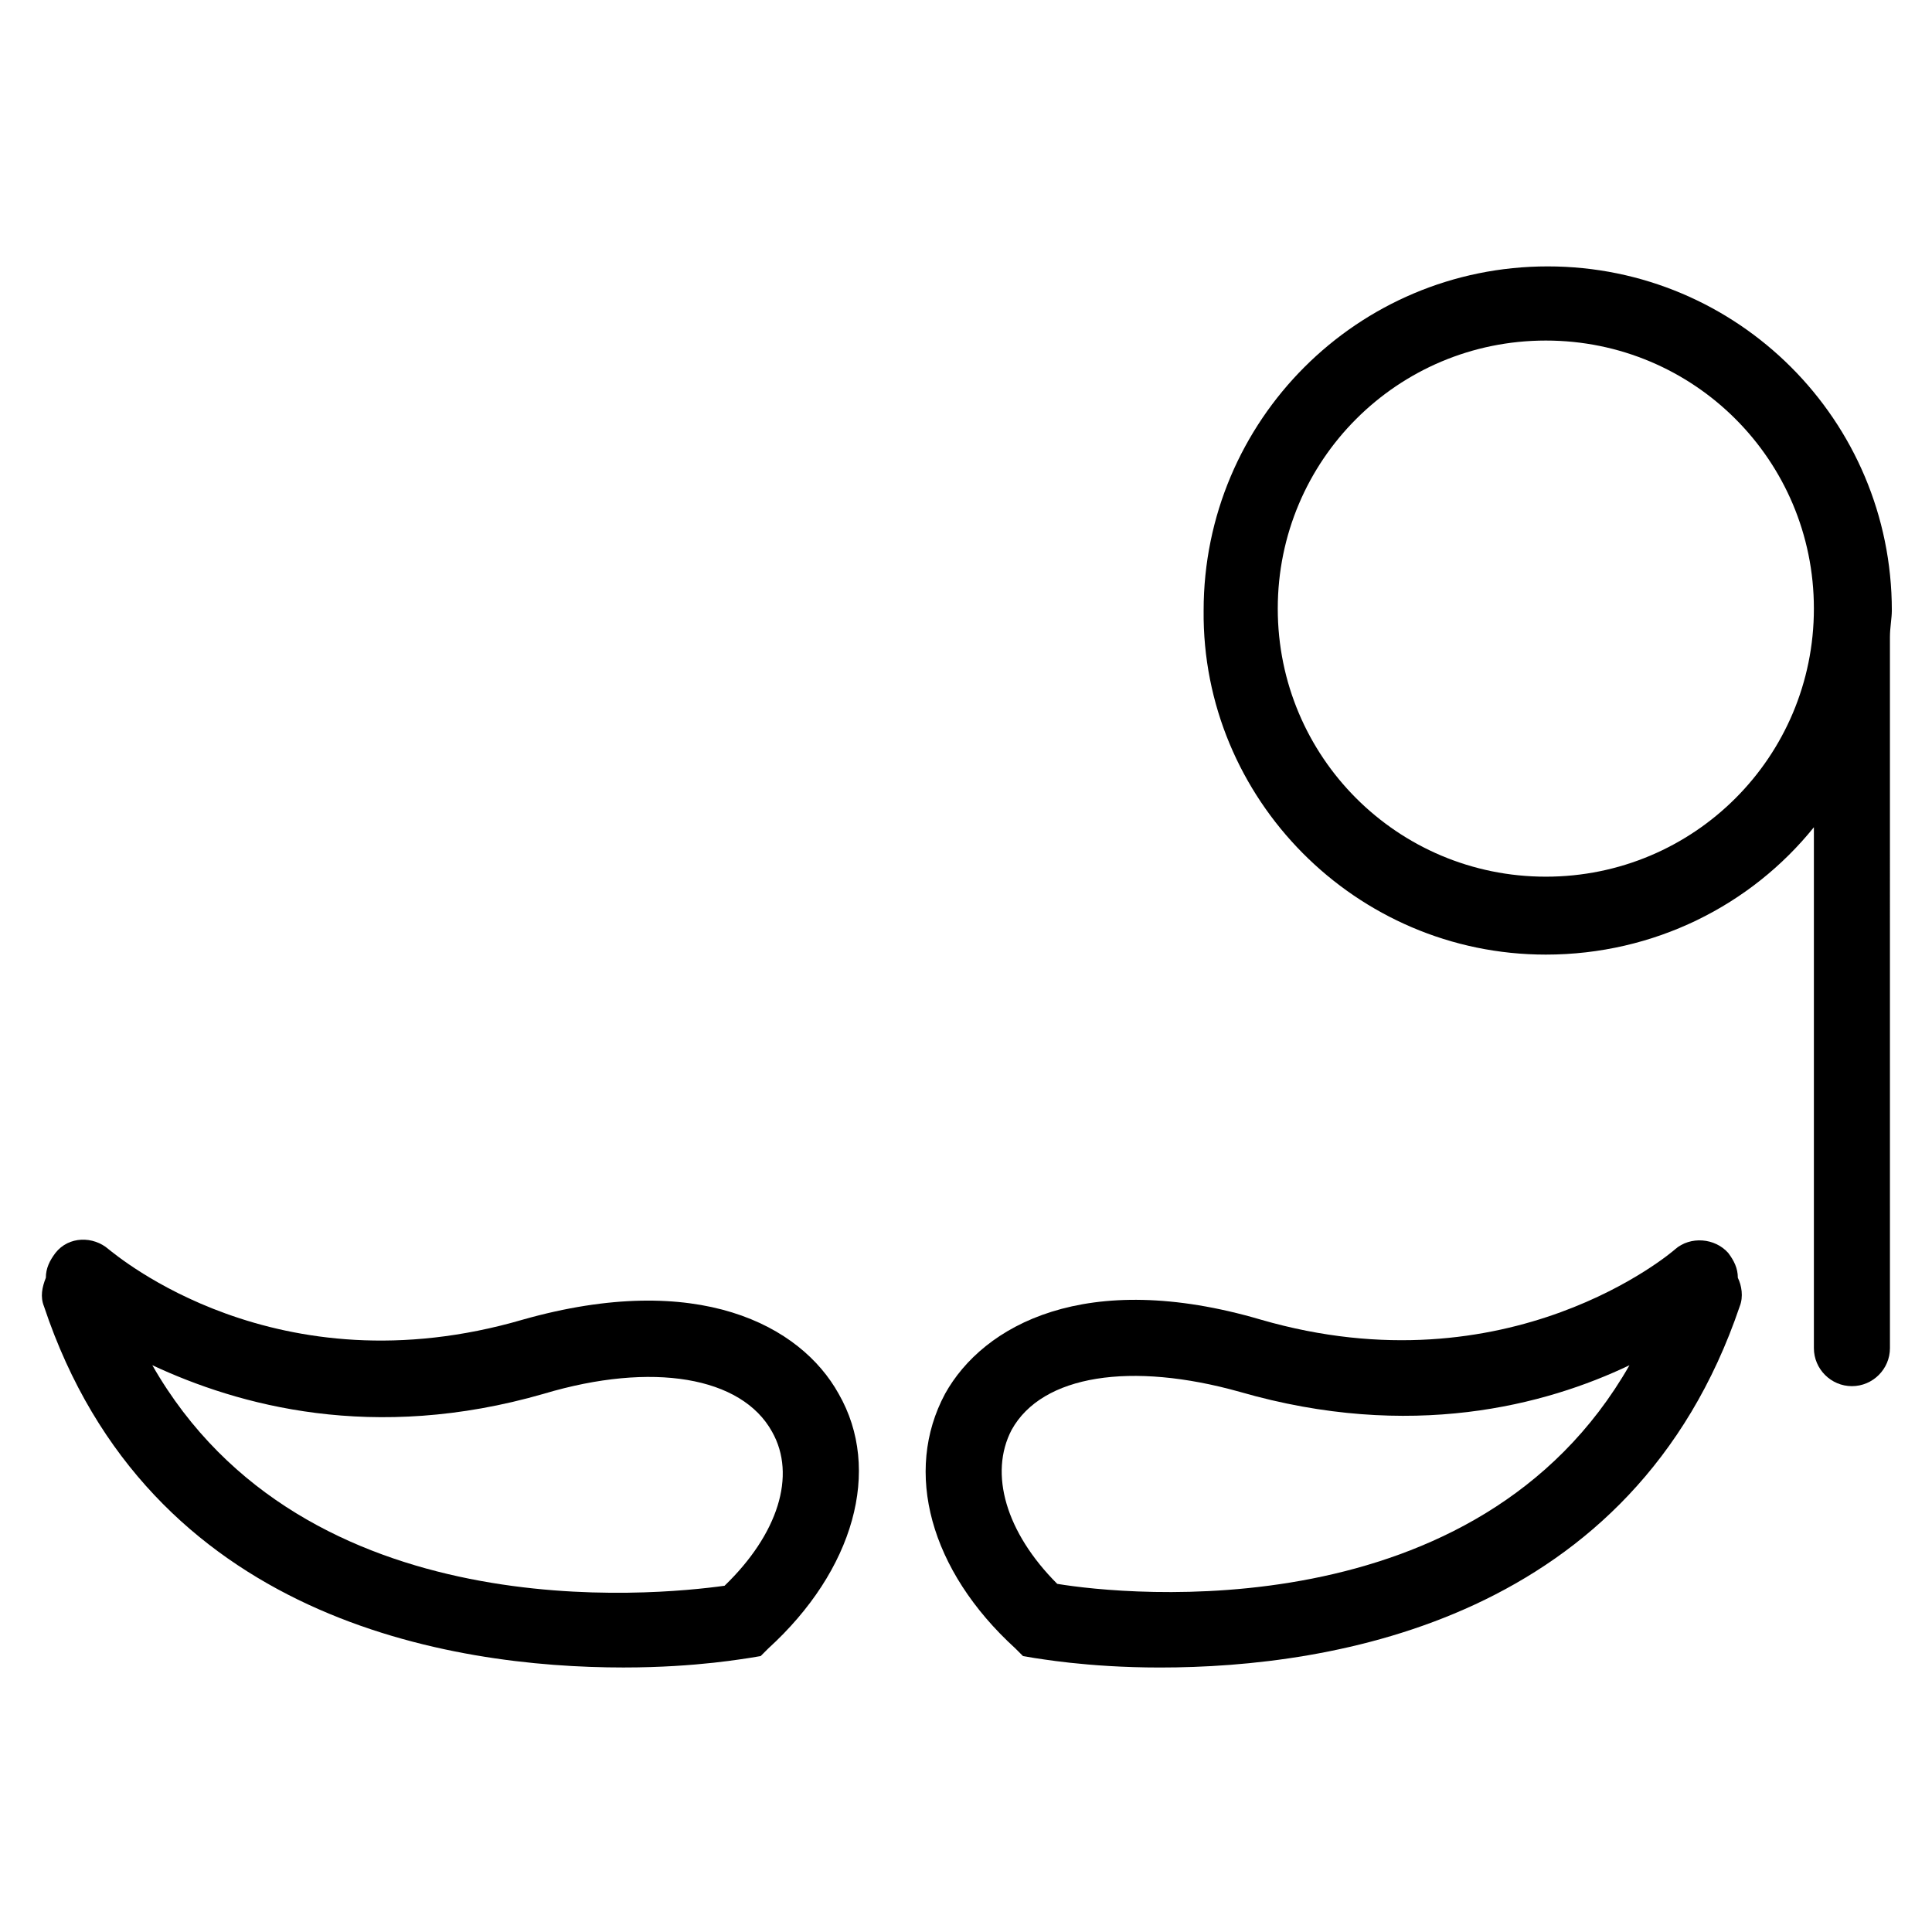
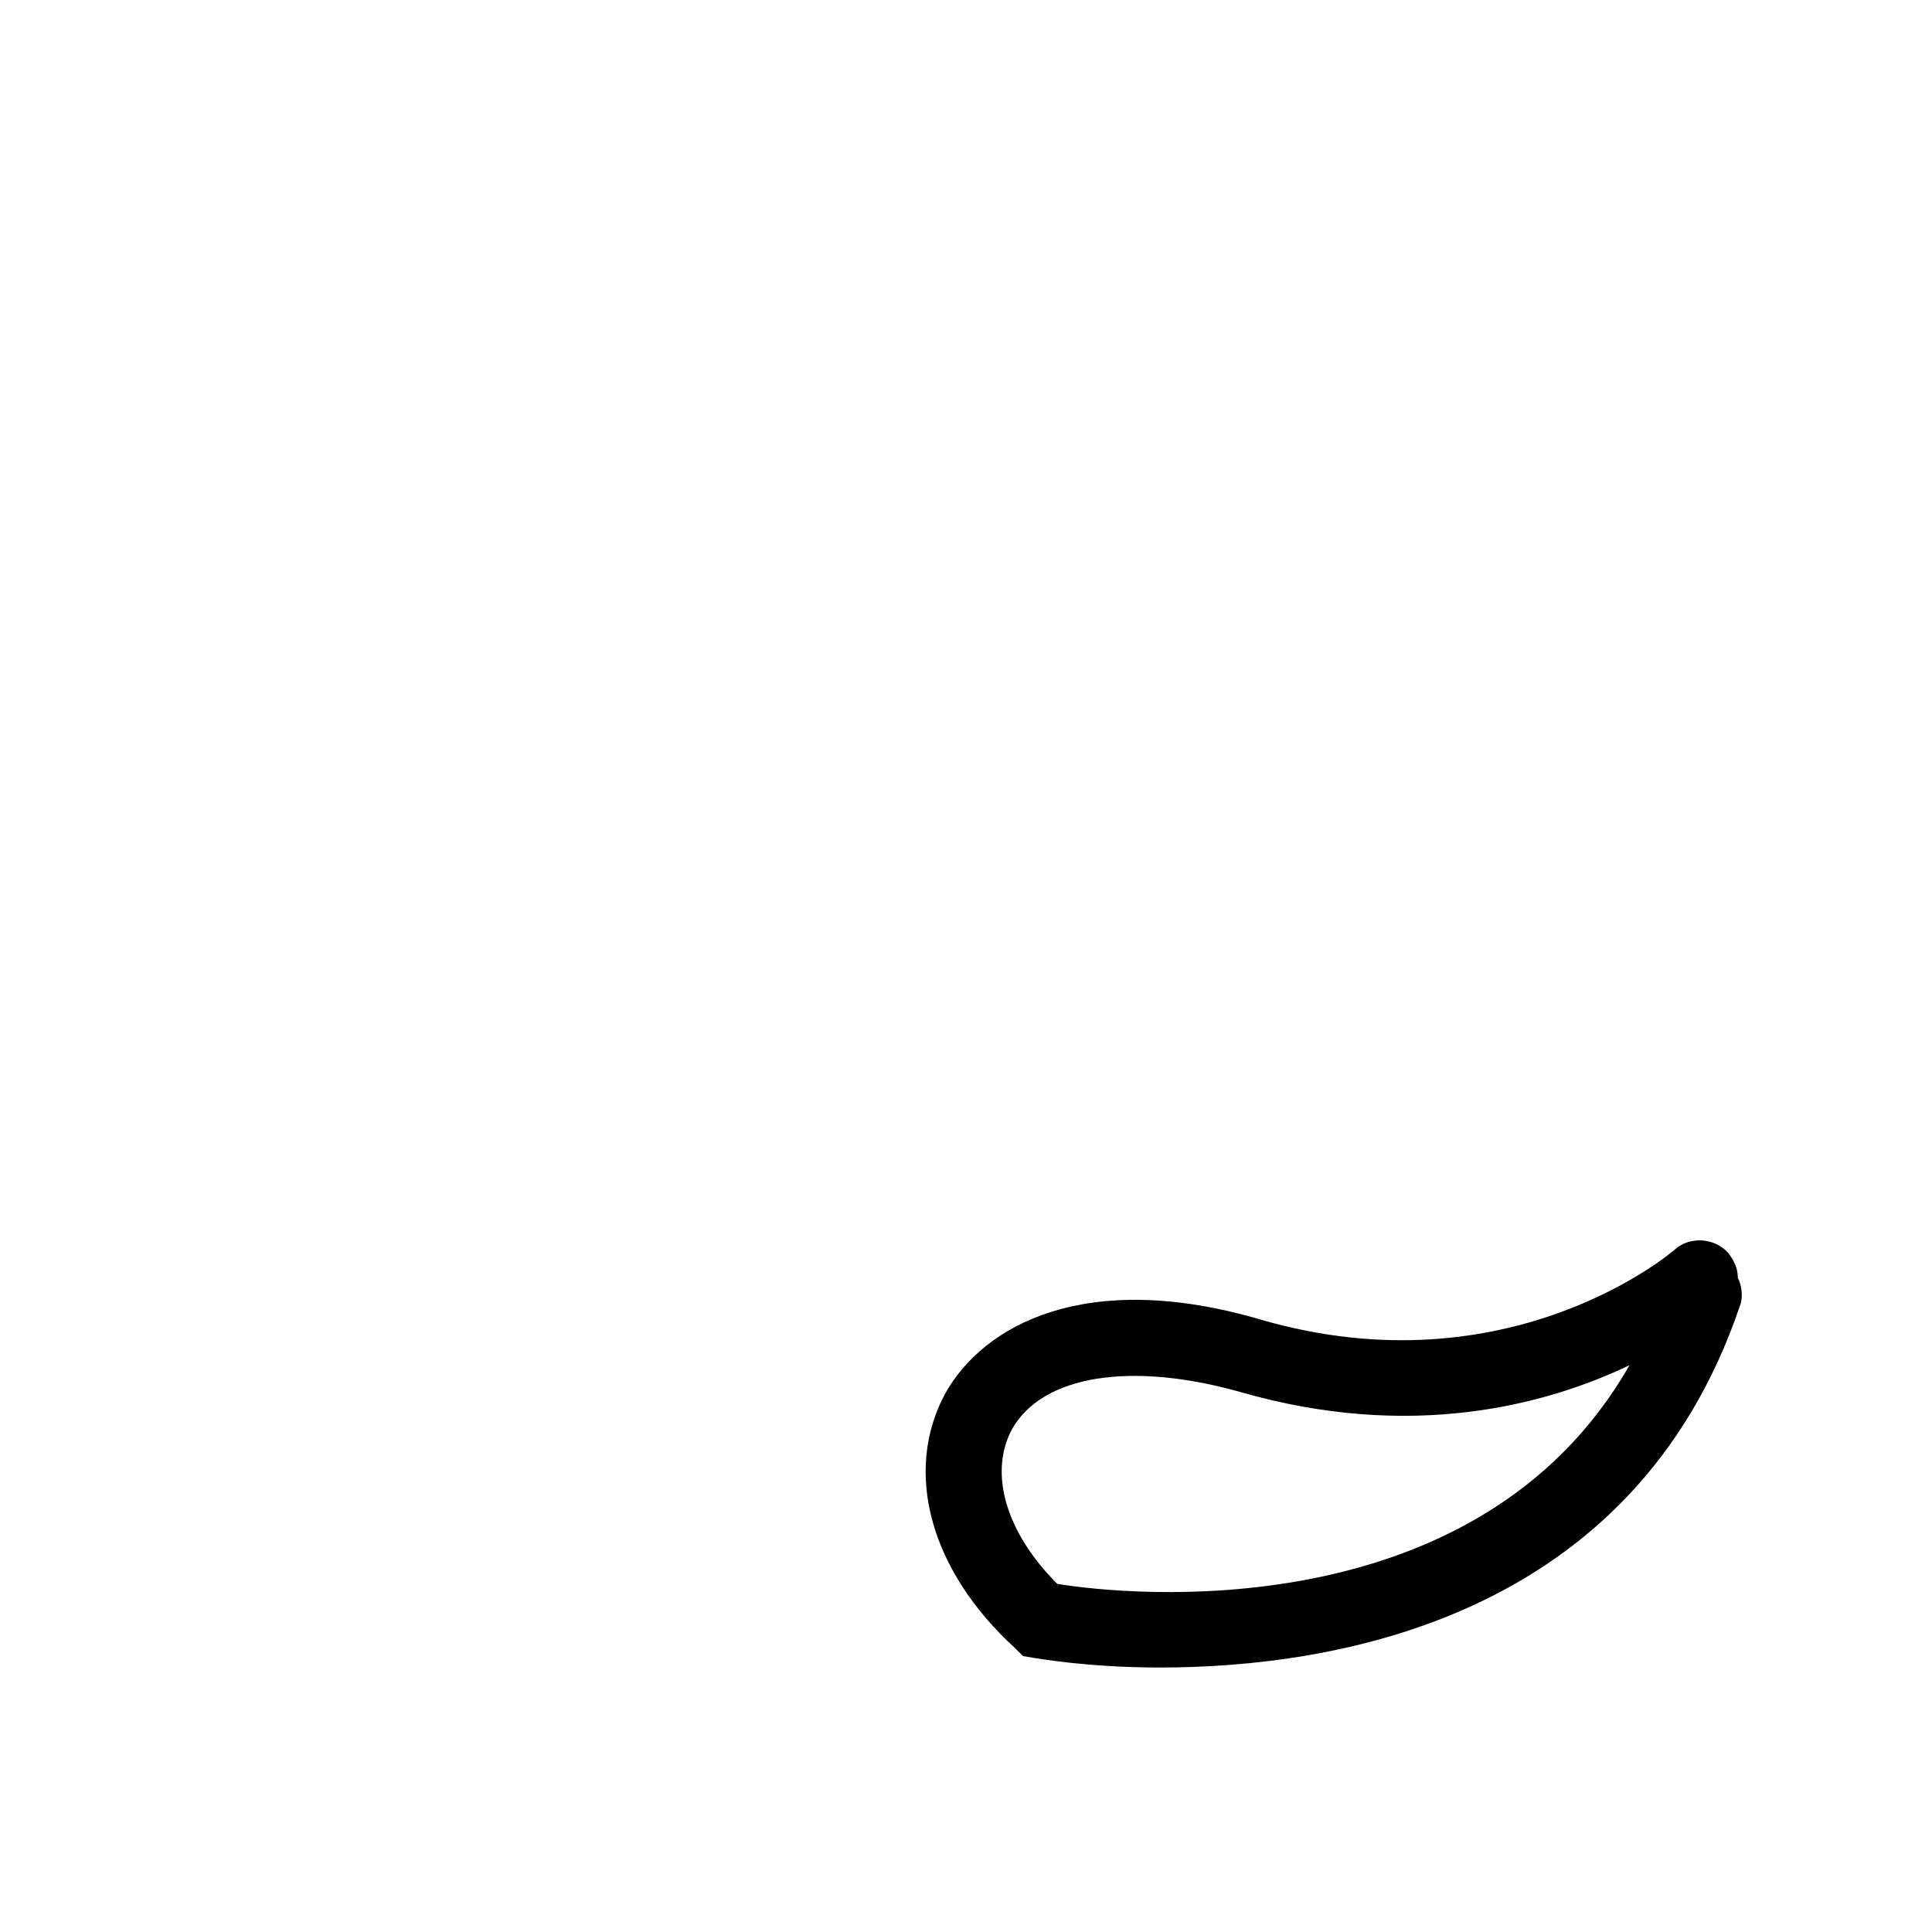
<svg xmlns="http://www.w3.org/2000/svg" fill="#000000" width="800px" height="800px" version="1.1" viewBox="144 144 512 512">
  <g>
-     <path d="m553.66 396.98c28.719 0 54.41-13.098 71.039-33.754v138.04c0 5.543 4.535 10.078 10.078 10.078 5.543 0 10.078-4.535 10.078-10.078l-0.004-186.91v-1.512c0-2.519 0.504-5.039 0.504-7.055 0-50.383-40.809-91.191-91.191-91.191-50.383 0-91.191 40.809-91.191 91.191-0.5 49.879 40.309 91.191 90.688 91.191zm0-162.73c39.297 0 71.039 31.738 71.039 71.039 0 39.297-31.738 71.039-71.039 71.039-39.297 0-71.039-31.738-71.039-71.039 0.004-39.301 31.742-71.039 71.039-71.039z" />
-     <path d="m309.31 585.9c19.648 0 32.746-2.519 33.25-2.519l3.023-0.504 2.016-2.016c22.672-20.656 30.23-47.359 18.641-67.512-10.078-18.137-37.281-32.746-83.633-19.648-65.496 19.145-107.82-17.129-109.83-18.641-4.031-3.527-10.578-3.527-14.105 1.008-1.512 2.016-2.519 4.031-2.519 6.551-1.008 2.519-1.512 5.039-0.504 7.559 27.711 83.129 107.82 95.723 153.66 95.723zm-21.16-72.547c28.719-8.566 52.395-4.535 60.457 10.078 6.551 11.586 1.512 27.207-12.594 40.809-18.137 2.516-111.34 12.09-151.65-58.445 22.672 10.582 58.441 20.656 103.79 7.559z" />
    <path d="m413.1 580.87 2.016 2.016 3.023 0.504c0.504 0 13.602 2.519 33.25 2.519 45.848 0 125.45-12.594 153.66-95.723 1.008-2.519 0.504-5.543-0.504-7.559 0-2.519-1.008-4.535-2.519-6.551-3.527-4.031-10.078-4.535-14.105-1.008-0.504 0.504-43.832 37.785-109.83 18.641-46.352-13.602-73.555 1.512-83.633 19.648-11.082 20.656-4.027 46.855 18.645 67.512zm-1.008-57.938c8.062-14.609 31.738-18.137 60.457-10.078 45.344 13.098 81.113 3.527 103.28-7.055-40.305 70.535-133.51 60.961-151.65 57.938-13.602-13.602-18.137-29.219-12.09-40.805z" />
  </g>
</svg>